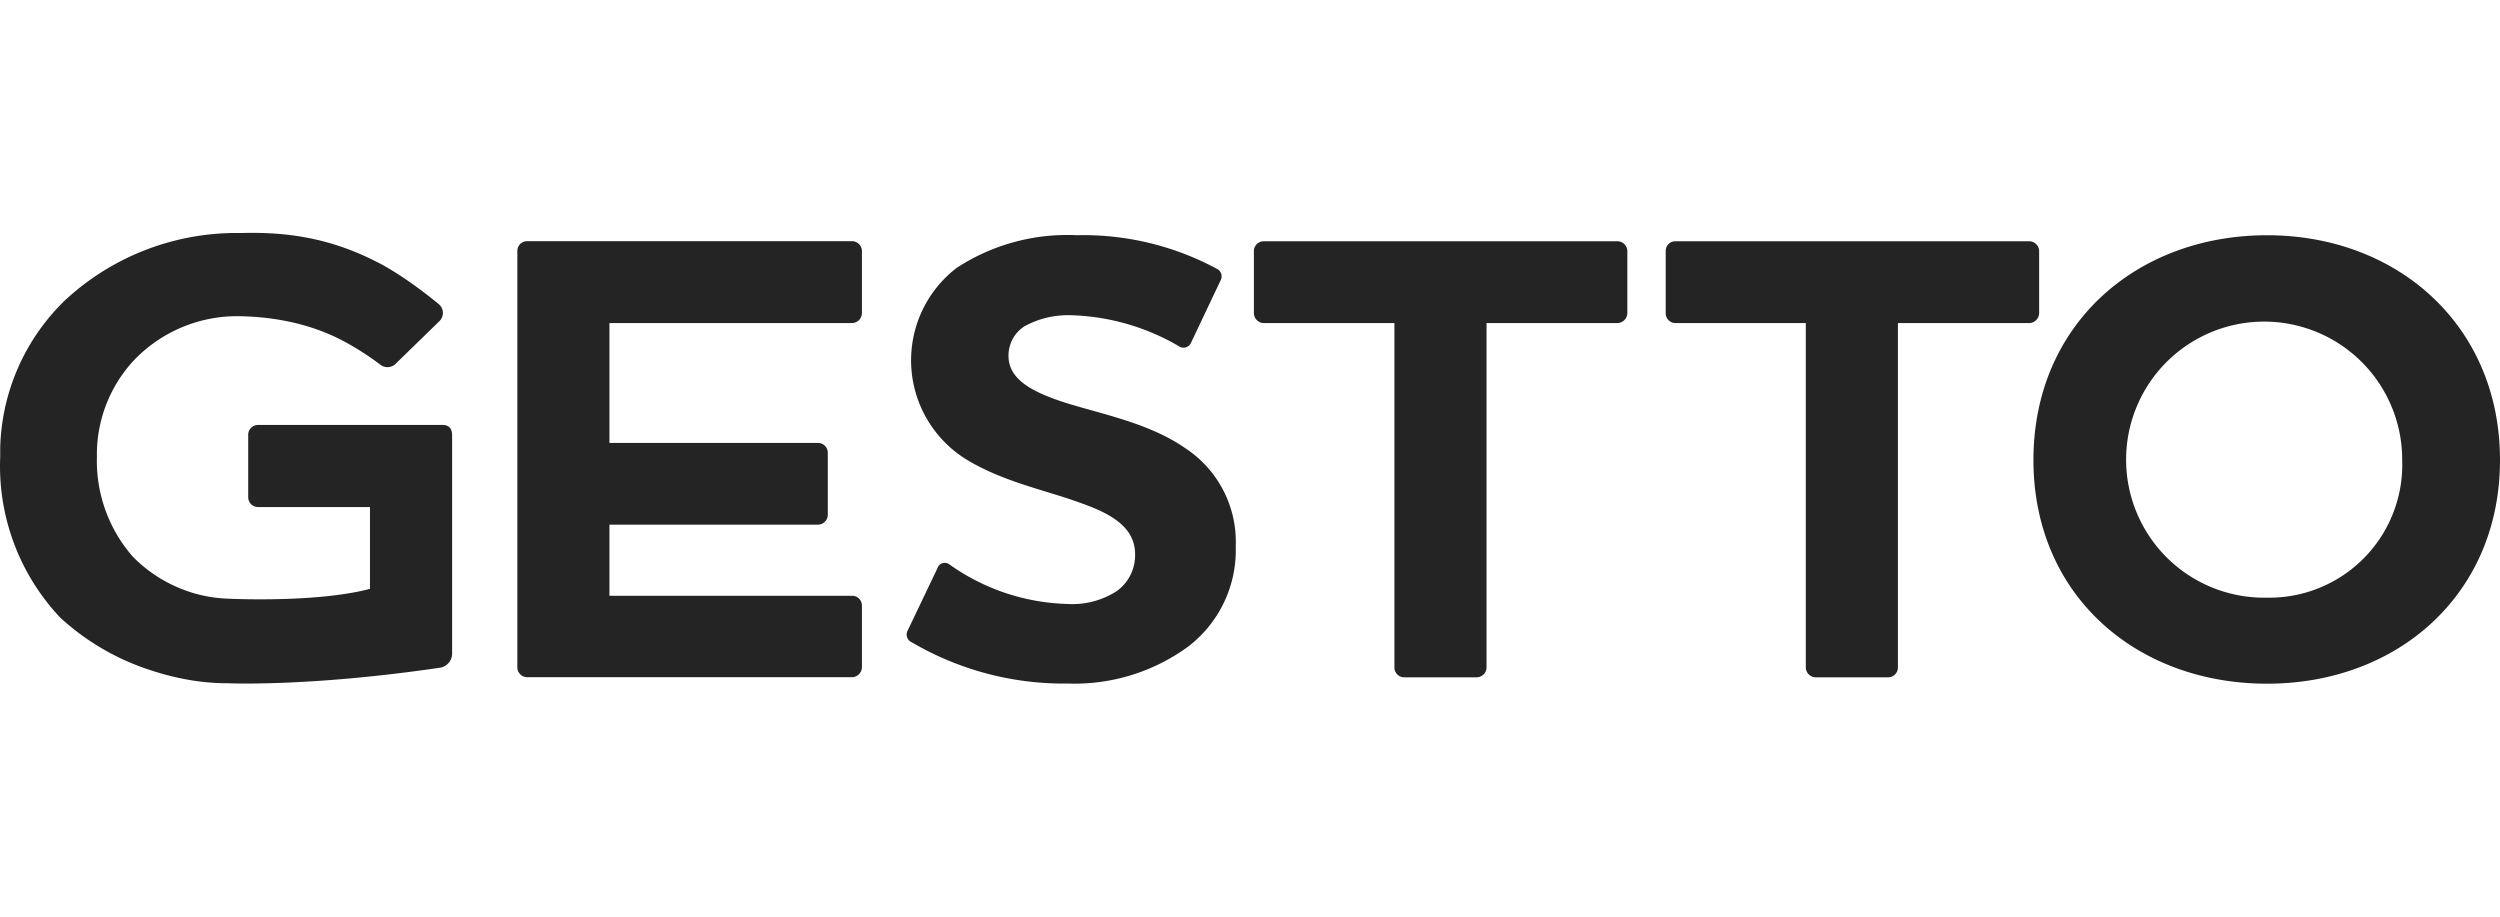
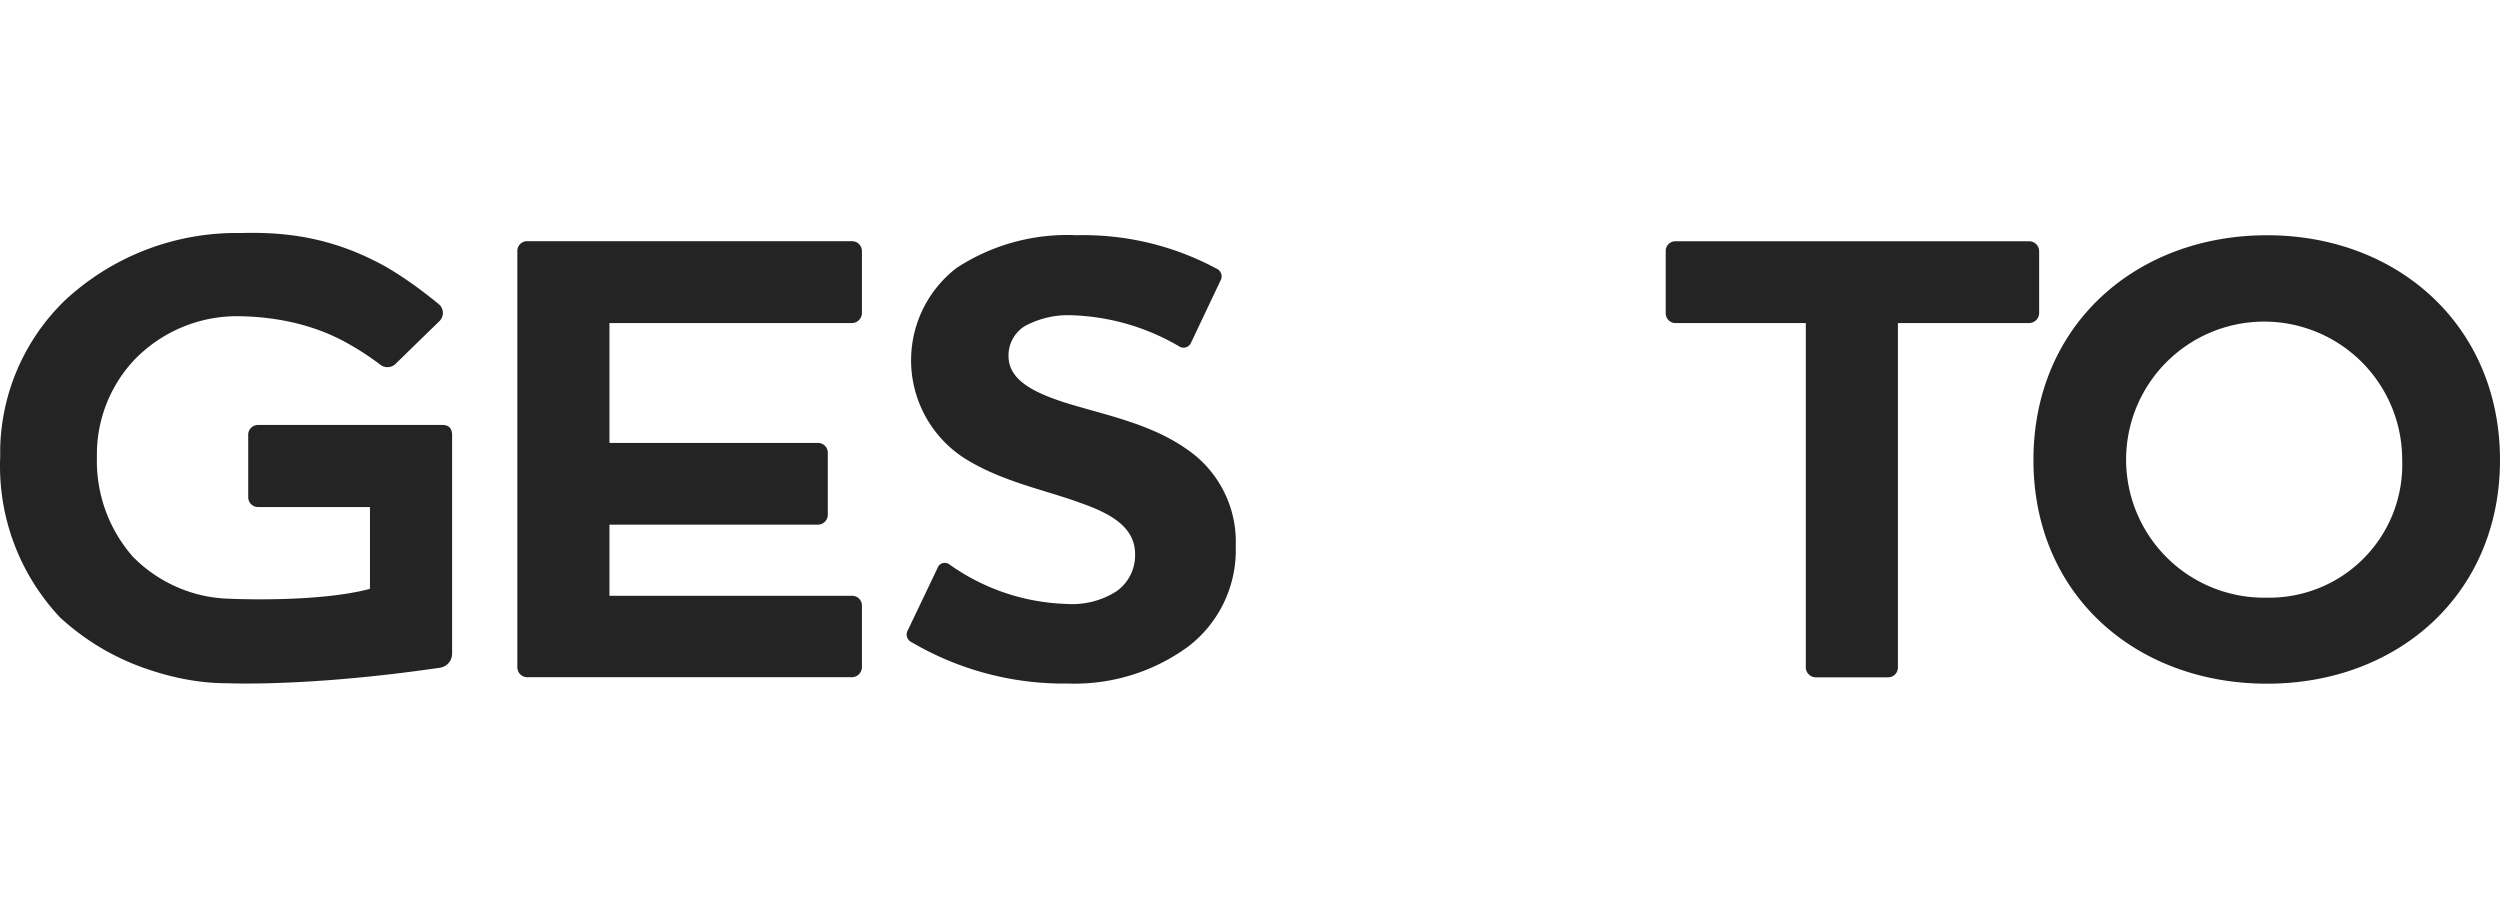
<svg xmlns="http://www.w3.org/2000/svg" id="Layer_1" data-name="Layer 1" viewBox="0 0 1231.857 451.622">
  <defs>
    <style>.cls-1{fill:#242424;}</style>
  </defs>
  <path class="cls-1" d="M419.629,159.193a5.023,5.023,0,0,0,5.079-4.731V123.575a4.909,4.909,0,0,0-5.079-4.732H260a4.8,4.8,0,0,0-5.08,4.732V328.964A4.911,4.911,0,0,0,260,333.7H419.629a5.023,5.023,0,0,0,5.079-4.731V298.309a4.8,4.8,0,0,0-3.173-4.455,4.828,4.828,0,0,0-1.906-.276H300.3V258.524H403.152a4.915,4.915,0,0,0,4.74-5.082V222.976a4.838,4.838,0,0,0-4.74-4.731H300.3v-59.06Z" />
  <path class="cls-1" d="M584.37,221.059c-18.045-12.617-41-16.82-59.921-22.779-16.128-5.26-27.516-11.4-27.516-22.957a17.088,17.088,0,0,1,7.885-14.553,44.733,44.733,0,0,1,23.3-5.43,111.53,111.53,0,0,1,52.745,15.234A4,4,0,0,0,586.816,169l14.542-30.673a4.166,4.166,0,0,0-1.927-5.959,138.684,138.684,0,0,0-68.863-16.47,99.627,99.627,0,0,0-59.222,16.129,57.424,57.424,0,0,0,4.381,94.089c18.4,11.388,39.771,15.421,56.767,21.73,15.6,5.438,26.816,12.266,26.816,25.242a21.7,21.7,0,0,1-9.112,18.226,40.462,40.462,0,0,1-24.531,6.272,104.964,104.964,0,0,1-57.825-19.454,3.809,3.809,0,0,0-5.959,1.927l-14.55,30.467a4.178,4.178,0,0,0,1.935,5.959,147.9,147.9,0,0,0,76.919,20.323,94.816,94.816,0,0,0,59.053-18.047,59.741,59.741,0,0,0,23.662-49.6,55.164,55.164,0,0,0-24.532-48.1Z" />
-   <path class="cls-1" d="M796.757,118.888H622.583a4.829,4.829,0,0,0-4.73,4.731v30.843a4.945,4.945,0,0,0,4.73,4.731h64.509V329.008a4.829,4.829,0,0,0,4.731,4.732h35.928a4.955,4.955,0,0,0,4.73-4.732V159.193h64.3a5.027,5.027,0,0,0,5.08-4.731V123.574a4.909,4.909,0,0,0-5.107-4.686Z" />
  <path class="cls-1" d="M999.659,118.888H825.5a4.713,4.713,0,0,0-4.731,4.731v30.843a4.818,4.818,0,0,0,4.731,4.731h64.3V329.008a4.945,4.945,0,0,0,4.73,4.732h35.92a4.82,4.82,0,0,0,4.73-4.732V159.193h64.506a5.016,5.016,0,0,0,5.091-4.731V123.574a4.916,4.916,0,0,0-5.119-4.686Z" />
  <path class="cls-1" d="M1117.085,115.913c-64.506,0-115.121,44.158-115.121,110.755s50.643,110.217,115.121,110.217c64.308,0,114.772-43.98,114.772-110.217S1181.393,115.913,1117.085,115.913Zm0,178.579a68.017,68.017,0,1,1,66.576-67.824,65.522,65.522,0,0,1-66.576,67.824Z" />
  <path class="cls-1" d="M6.878,267.705a108.6,108.6,0,0,0,14.941,27.282,102.278,102.278,0,0,0,7.853,9.326,119.907,119.907,0,0,0,39.958,24.35c13.523,4.934,27.783,8,42.14,8l.528-.041-.07.041s39.676,1.864,104.379-7.62a7.055,7.055,0,0,0,6.169-6.906V214.474c0-3.572-1.821-4.99-4.475-5.087a1.5,1.5,0,0,0-.25-.014H127.03a4.994,4.994,0,0,0-1.848.431,4.523,4.523,0,0,0-1.571,1.126,4.779,4.779,0,0,0-1.014,1.611,4.994,4.994,0,0,0-.292,1.905V245.12a4.843,4.843,0,0,0,4.725,4.725H182.3v40.31c-26.589,7.041-70.076,4.832-70.076,4.832a68.09,68.09,0,0,1-22.918-4.836A69.549,69.549,0,0,1,65.474,274.32a71.53,71.53,0,0,1-17.72-49.214v-.084a68.051,68.051,0,0,1,18.068-47.309,70.3,70.3,0,0,1,52.216-21.9c18.012.306,36.053,4.03,51.855,12.6A136.918,136.918,0,0,1,187.405,179.7a5.684,5.684,0,0,0,7.449-.361l21.668-21.1a5.636,5.636,0,0,0-.306-8.367c-18.707-15.372-30.841-20.959-30.841-20.959-21.556-10.994-42.445-14.816-66.642-14.092A124.17,124.17,0,0,0,32.007,148,104.721,104.721,0,0,0,.1,220.742v4.364A108.608,108.608,0,0,0,6.878,267.705Z" />
</svg>